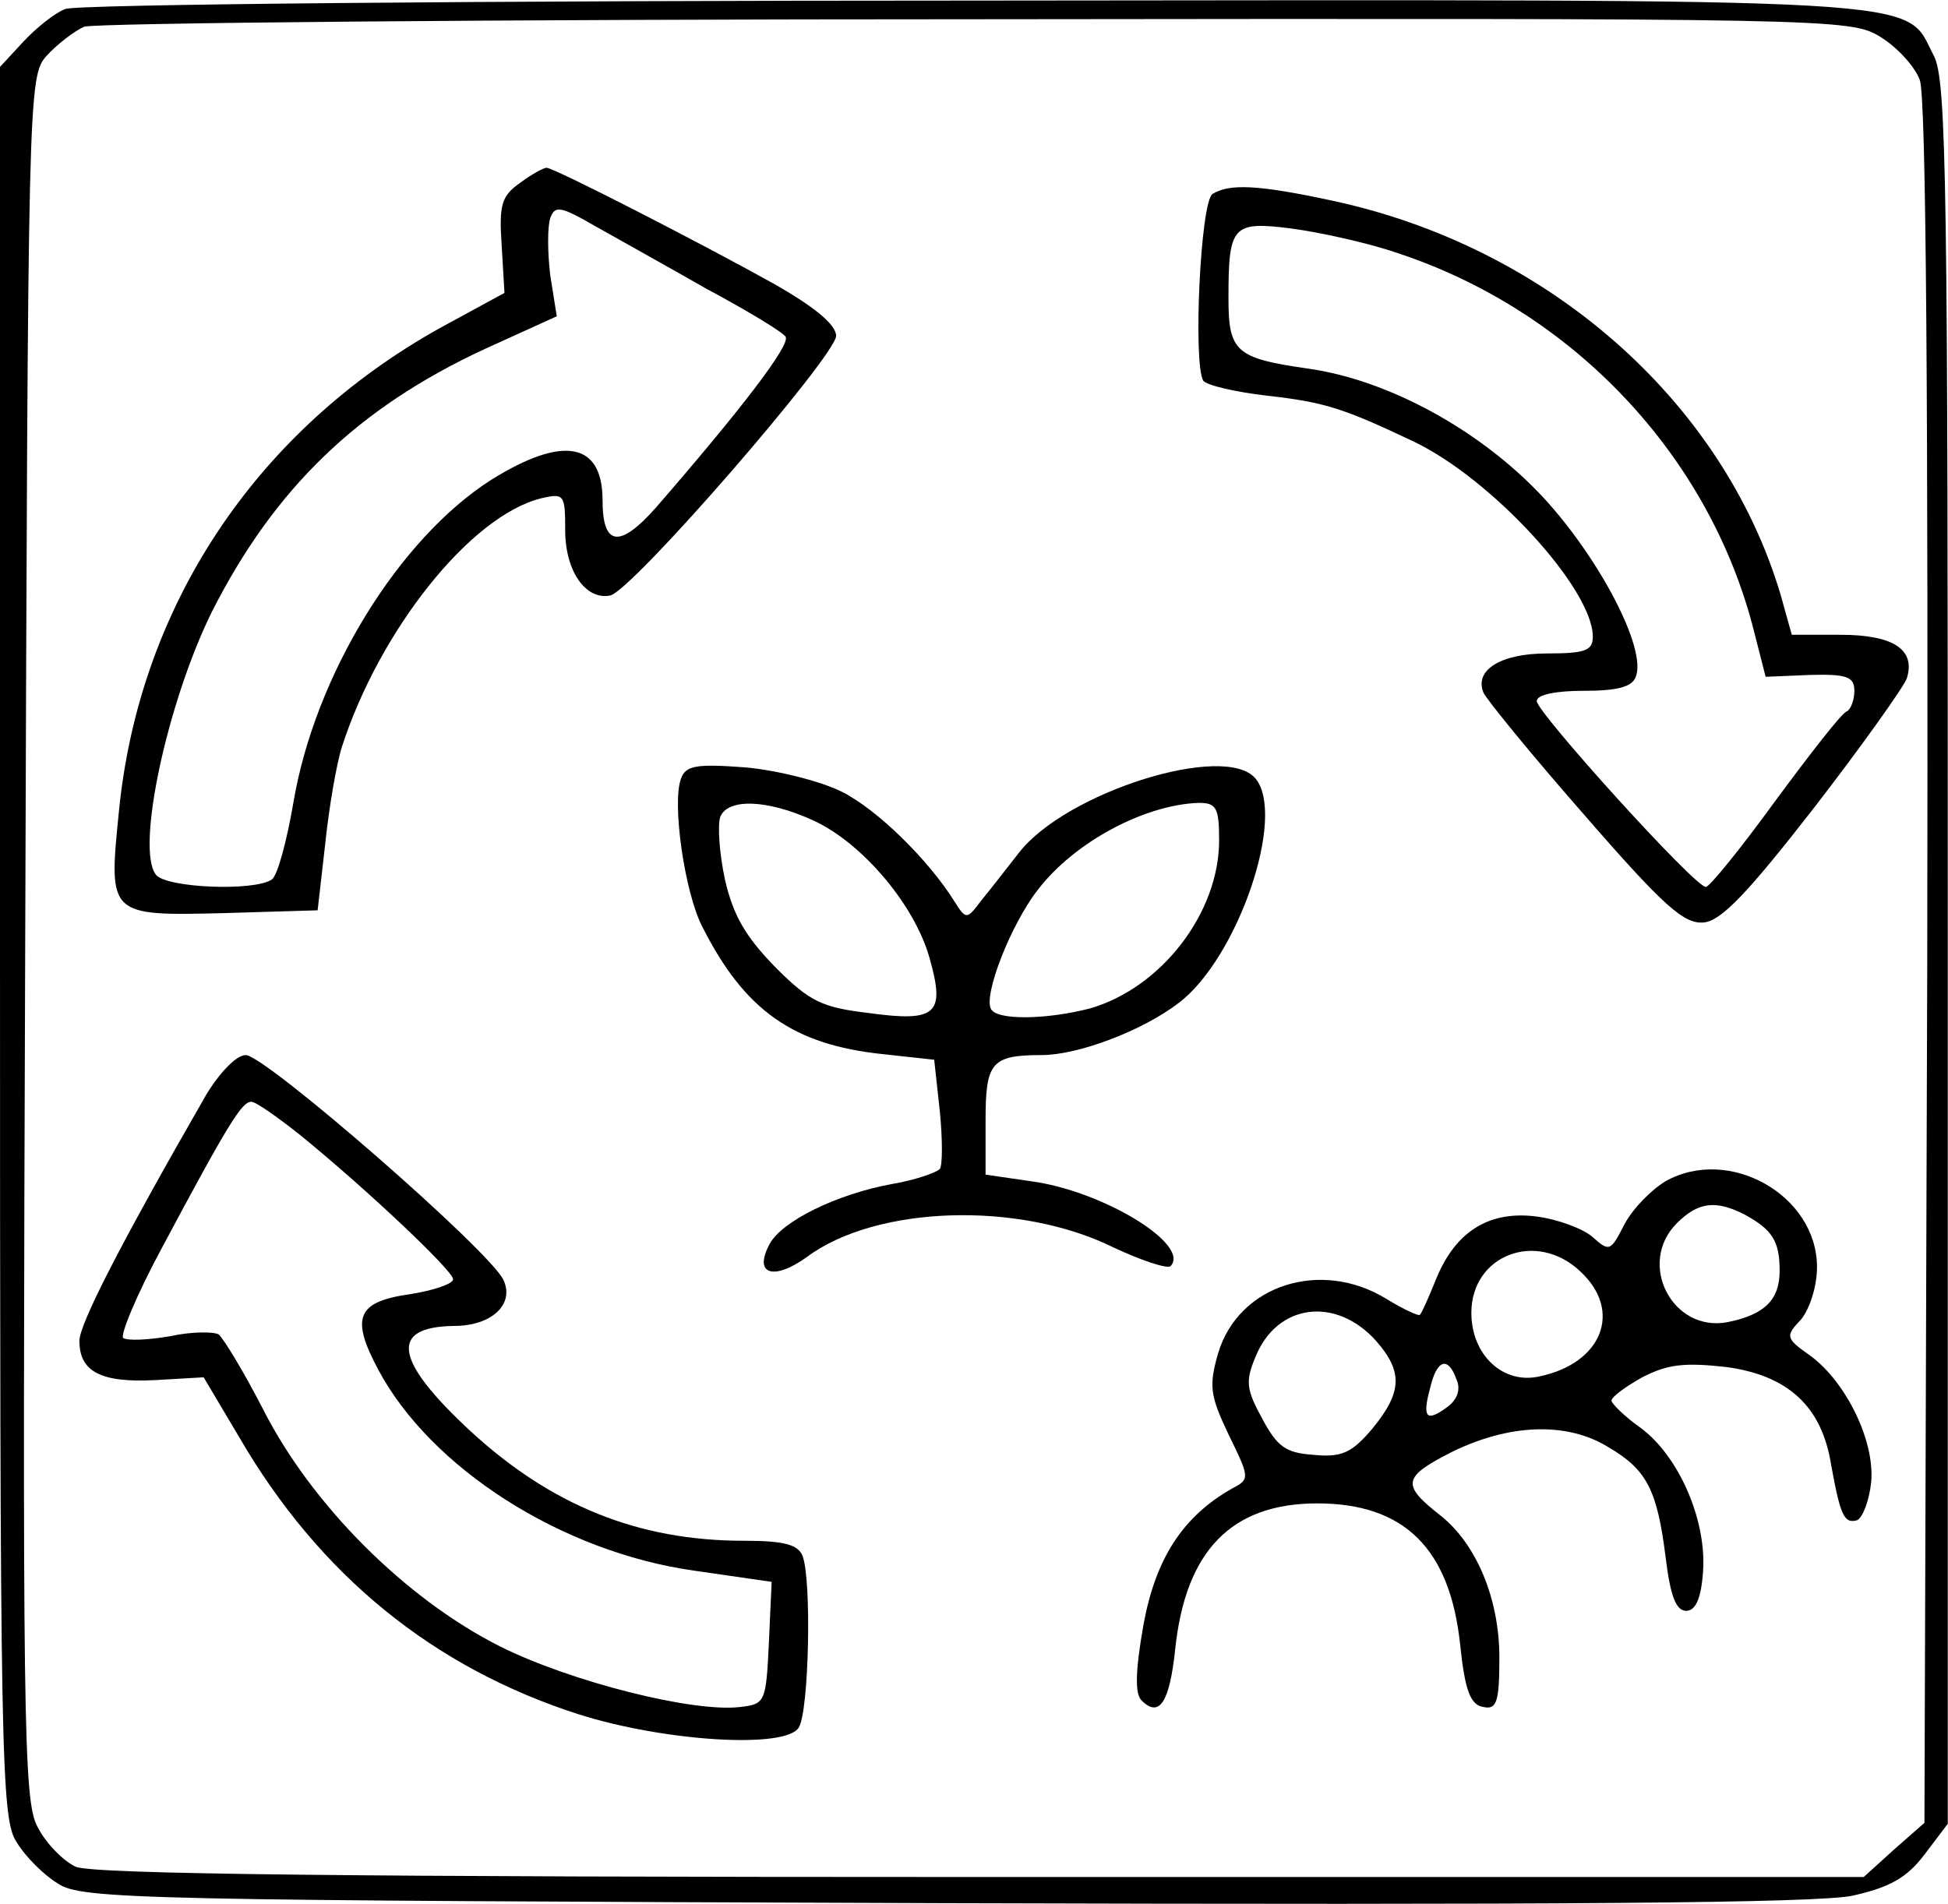
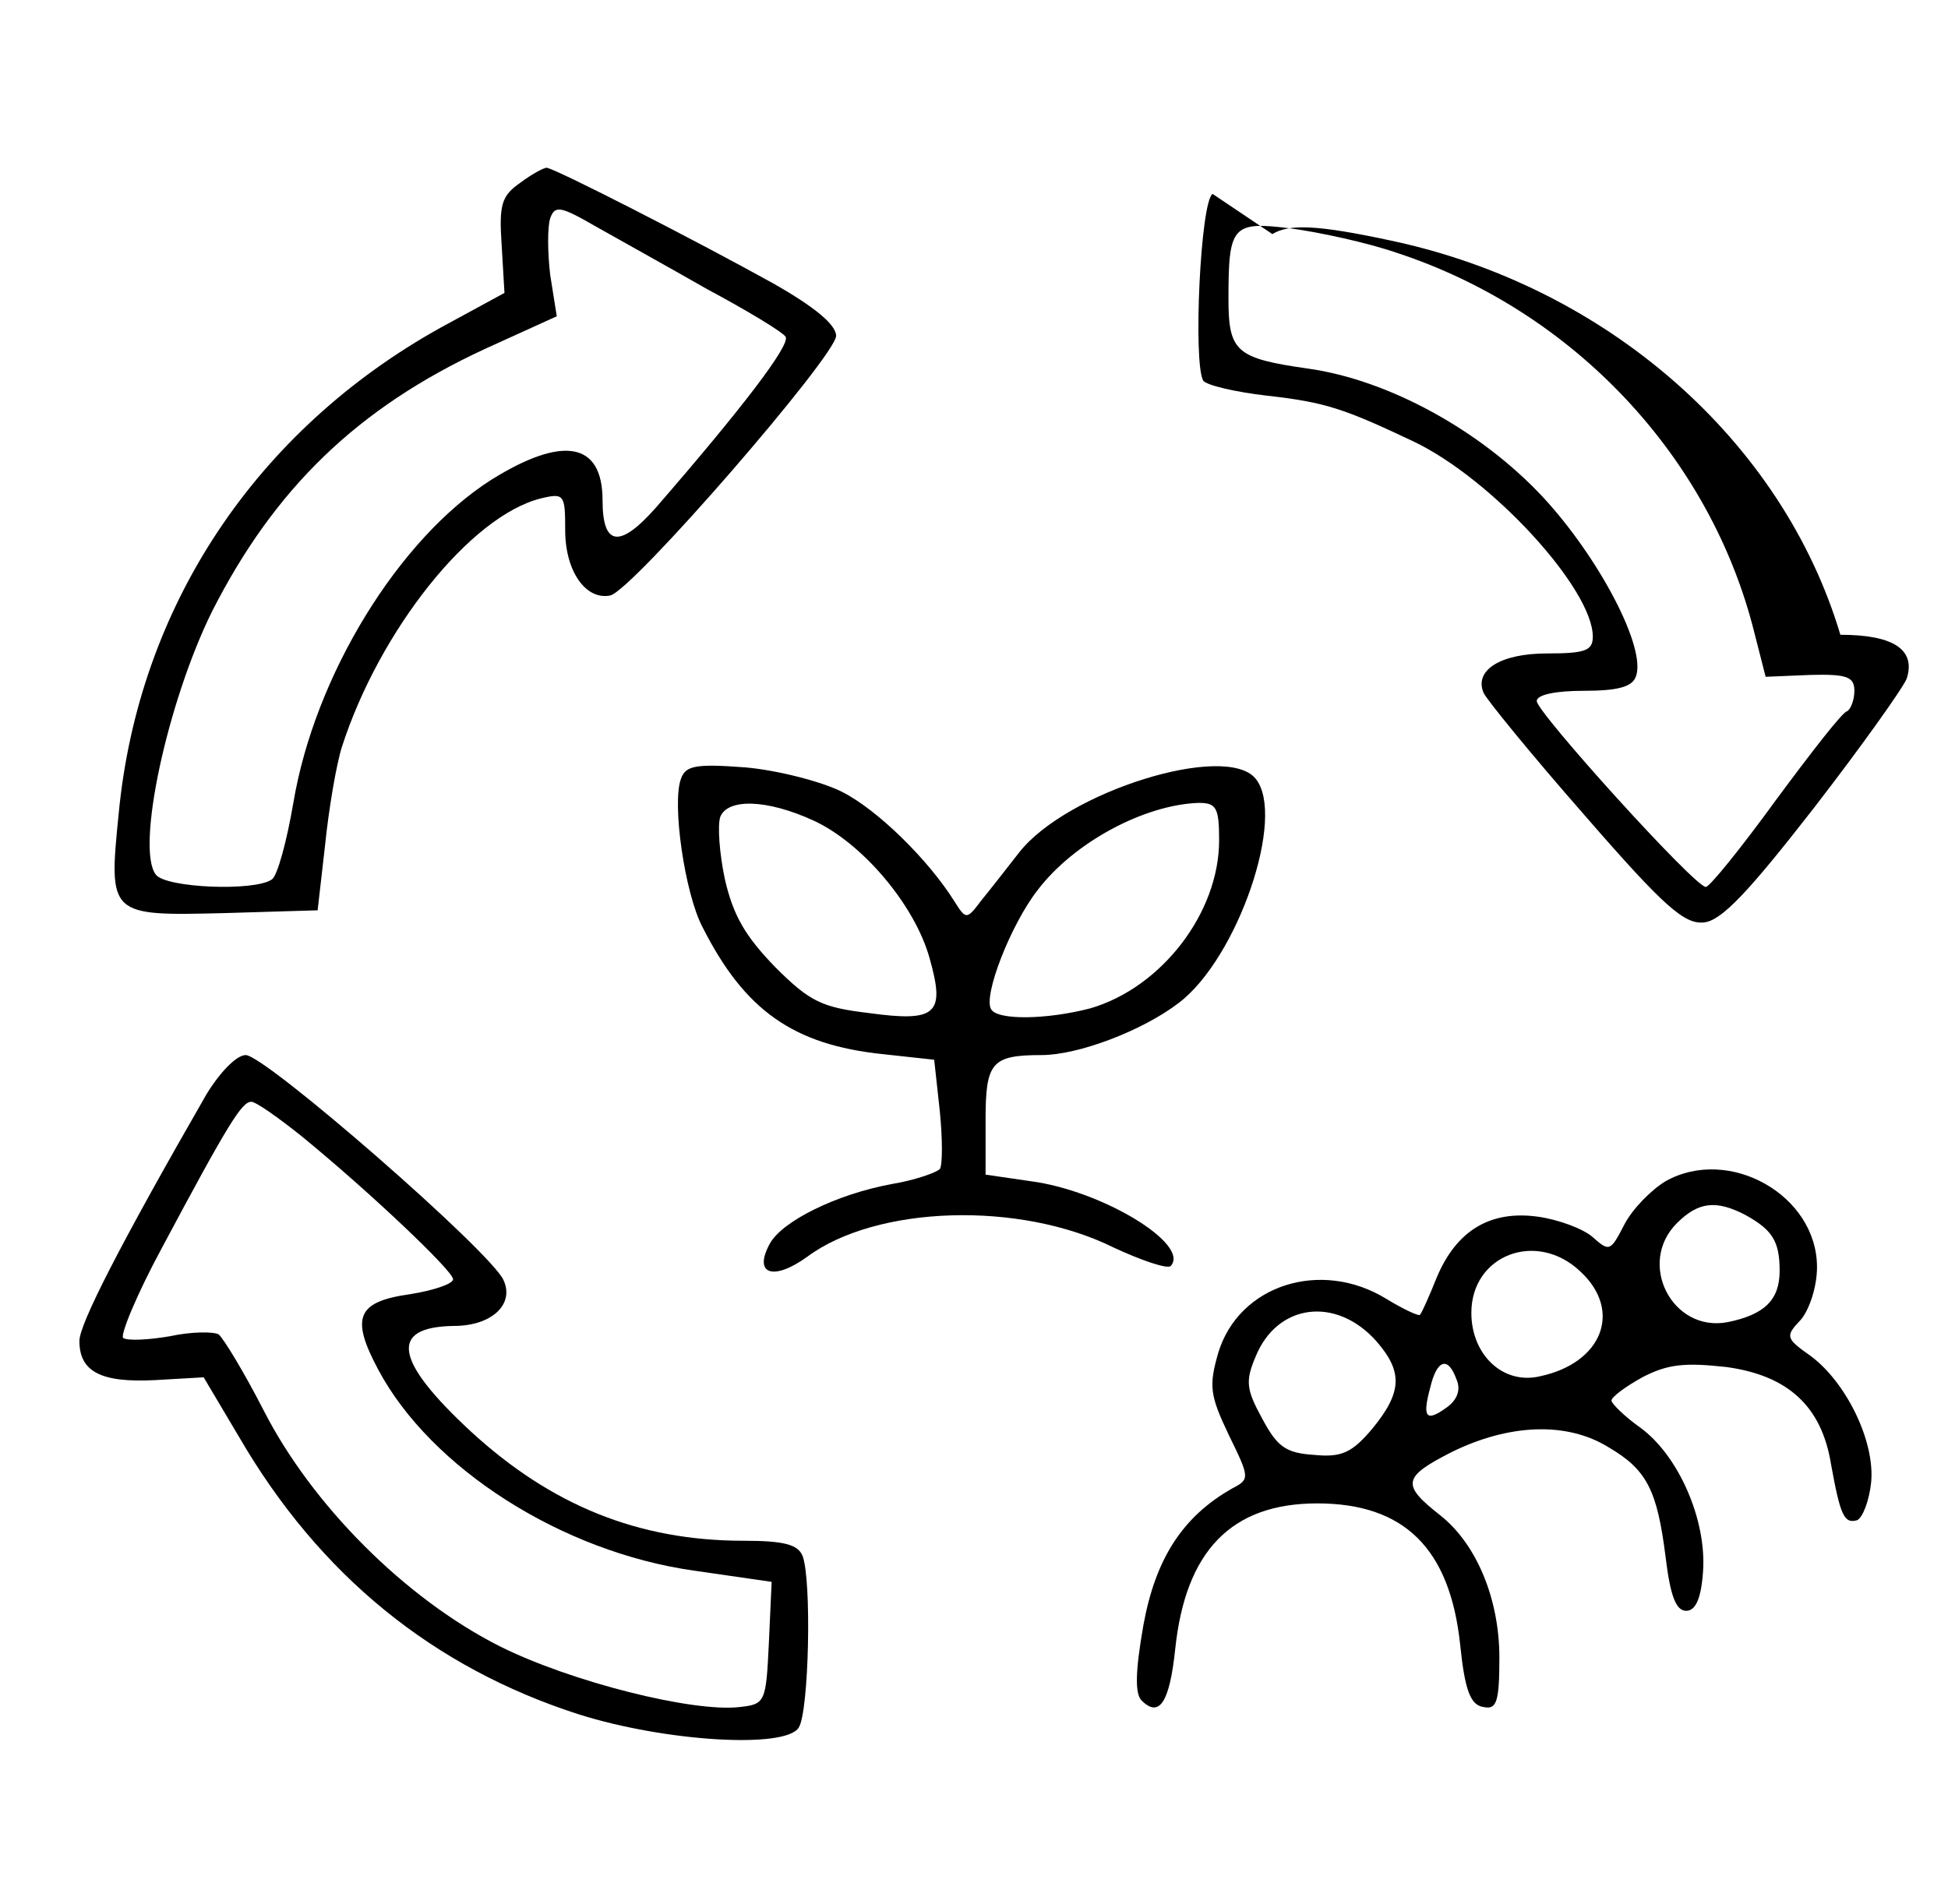
<svg xmlns="http://www.w3.org/2000/svg" version="1.0" width="208.522pt" height="203.851pt" viewBox="0 0 208.522 203.851" preserveAspectRatio="xMidYMid meet">
  <g transform="translate(-22.5,223.961) scale(0.1,-0.1)" fill="#000000" stroke="none">
-     <path d="M295 2230 c-11 -4 -31 -20 -45 -35 l-25 -27 0 -937 c0 -878 1 -939 18 -964 9 -15 29 -35 44 -44 25 -17 88 -18 948 -21 659 -2 935 0 973 8 40 9 58 19 77 44 l25 33 0 932 c0 818 -1 935 -15 961 -33 63 20 60 -1027 59 -524 0 -962 -4 -973 -9z m1943 -30 c18 -11 37 -32 42 -46 7 -17 9 -356 8 -946 l-3 -920 -33 -29 -32 -29 -945 0 c-674 0 -951 3 -969 11 -13 6 -32 25 -41 43 -15 28 -16 113 -13 952 3 906 3 922 23 944 11 12 29 26 40 31 11 4 441 8 955 8 917 1 936 1 968 -19z" />
    <path d="M782 2044 c-20 -14 -23 -23 -20 -67 l3 -51 -68 -37 c-198 -110 -324 -299 -345 -521 -11 -109 -10 -109 113 -106 l100 3 8 70 c4 39 12 86 18 105 40 124 137 247 213 266 25 6 26 4 26 -34 0 -44 22 -75 48 -70 23 4 242 257 242 278 0 12 -23 31 -67 56 -81 45 -235 124 -243 124 -3 0 -16 -7 -28 -16z m200 -114 c43 -23 81 -46 84 -51 5 -9 -47 -77 -139 -183 -39 -44 -57 -41 -57 8 0 62 -42 70 -119 22 -99 -63 -189 -209 -212 -346 -7 -41 -17 -78 -23 -82 -19 -13 -113 -9 -124 5 -22 27 12 185 60 282 67 132 156 218 292 281 l77 35 -7 44 c-3 25 -3 52 0 61 5 14 11 13 49 -9 23 -13 77 -43 119 -67z" />
-     <path d="M1523 2032 c-13 -8 -21 -181 -10 -200 4 -5 34 -12 68 -16 63 -7 83 -14 157 -49 84 -40 192 -158 192 -209 0 -15 -8 -18 -49 -18 -50 0 -78 -18 -68 -42 3 -7 51 -66 108 -131 86 -99 107 -117 128 -115 19 2 48 33 118 123 51 66 95 128 99 138 10 31 -14 47 -71 47 l-52 0 -12 43 c-62 208 -250 373 -481 422 -79 17 -109 18 -127 7z m197 -63 c189 -62 336 -218 383 -407 l12 -47 48 2 c39 1 47 -2 47 -17 0 -10 -4 -20 -8 -22 -5 -1 -39 -45 -76 -95 -37 -51 -71 -93 -75 -93 -12 0 -181 187 -181 199 0 7 21 11 50 11 36 0 52 4 56 15 12 30 -39 127 -99 192 -67 72 -166 126 -252 138 -77 11 -85 18 -85 75 0 78 4 83 67 75 30 -4 81 -15 113 -26z" />
+     <path d="M1523 2032 c-13 -8 -21 -181 -10 -200 4 -5 34 -12 68 -16 63 -7 83 -14 157 -49 84 -40 192 -158 192 -209 0 -15 -8 -18 -49 -18 -50 0 -78 -18 -68 -42 3 -7 51 -66 108 -131 86 -99 107 -117 128 -115 19 2 48 33 118 123 51 66 95 128 99 138 10 31 -14 47 -71 47 c-62 208 -250 373 -481 422 -79 17 -109 18 -127 7z m197 -63 c189 -62 336 -218 383 -407 l12 -47 48 2 c39 1 47 -2 47 -17 0 -10 -4 -20 -8 -22 -5 -1 -39 -45 -76 -95 -37 -51 -71 -93 -75 -93 -12 0 -181 187 -181 199 0 7 21 11 50 11 36 0 52 4 56 15 12 30 -39 127 -99 192 -67 72 -166 126 -252 138 -77 11 -85 18 -85 75 0 78 4 83 67 75 30 -4 81 -15 113 -26z" />
    <path d="M954 1406 c-10 -26 4 -123 23 -159 45 -89 97 -126 193 -136 l55 -6 6 -55 c3 -30 3 -58 0 -62 -4 -4 -27 -12 -51 -16 -60 -11 -118 -40 -131 -64 -18 -33 4 -40 40 -14 74 55 227 60 328 10 30 -14 57 -23 61 -20 22 23 -73 81 -150 91 l-48 7 0 58 c0 62 6 70 60 70 39 0 108 26 147 56 63 48 115 200 82 240 -32 39 -202 -14 -253 -79 -14 -18 -32 -41 -41 -52 -15 -20 -16 -20 -28 -1 -28 45 -83 99 -121 118 -22 11 -69 23 -103 26 -53 4 -64 2 -69 -12z m142 -45 c52 -24 108 -90 124 -147 17 -60 8 -69 -65 -59 -50 6 -63 12 -100 49 -32 33 -45 55 -54 94 -6 28 -8 58 -5 67 8 20 50 19 100 -4z m434 -21 c0 -78 -62 -158 -138 -180 -46 -12 -99 -13 -106 -1 -9 14 21 91 50 128 39 51 114 91 172 93 19 0 22 -5 22 -40z" />
    <path d="M446 1068 c-92 -160 -136 -246 -136 -264 0 -33 23 -45 81 -42 l52 3 38 -64 c86 -148 208 -247 364 -297 92 -29 221 -37 235 -14 11 17 14 159 4 184 -5 12 -20 16 -63 16 -113 0 -206 38 -292 117 -82 76 -88 112 -18 113 40 0 65 23 53 49 -13 30 -255 241 -276 241 -10 0 -28 -19 -42 -42z m102 -45 c71 -58 162 -144 162 -153 0 -5 -21 -12 -46 -16 -57 -8 -64 -25 -34 -81 56 -105 196 -195 338 -215 l83 -12 -3 -66 c-3 -63 -4 -65 -31 -68 -50 -6 -181 27 -257 65 -101 51 -201 151 -253 253 -21 41 -43 77 -48 81 -6 3 -29 3 -52 -2 -23 -4 -45 -5 -50 -2 -4 2 14 46 41 96 72 135 86 157 96 157 5 0 29 -17 54 -37z" />
    <path d="M2008 975 c-15 -9 -35 -29 -44 -46 -15 -29 -16 -30 -34 -14 -10 9 -37 19 -59 22 -51 7 -87 -15 -108 -65 -8 -20 -16 -38 -18 -40 -1 -2 -18 6 -36 17 -70 43 -158 15 -180 -58 -10 -35 -9 -45 11 -87 23 -47 23 -48 4 -58 -53 -30 -82 -75 -95 -146 -9 -51 -9 -74 -2 -81 19 -19 30 -2 36 55 11 105 60 156 152 156 93 0 142 -48 153 -151 5 -49 11 -65 25 -67 14 -3 17 5 17 53 0 62 -24 121 -63 152 -42 33 -41 41 12 68 61 30 123 33 168 5 41 -24 52 -46 61 -118 5 -41 11 -57 22 -57 10 0 16 13 18 42 4 55 -26 124 -67 154 -17 12 -31 26 -31 29 0 4 15 15 33 25 27 14 45 16 90 11 66 -9 102 -42 112 -104 10 -55 14 -64 28 -60 6 3 13 21 15 41 4 44 -27 107 -65 135 -27 19 -27 21 -10 39 9 11 17 35 17 56 0 77 -94 130 -162 92z m85 -36 c29 -16 37 -28 37 -60 0 -31 -16 -47 -56 -55 -59 -11 -97 63 -54 106 23 23 42 25 73 9z m-176 -61 c45 -42 23 -98 -44 -112 -39 -9 -73 23 -73 68 0 62 70 89 117 44z m-219 -74 c29 -33 28 -55 -4 -94 -22 -26 -33 -31 -63 -28 -30 2 -39 9 -55 39 -17 31 -18 40 -7 66 23 57 86 65 129 17z m86 -41 c5 -11 1 -22 -10 -30 -22 -16 -27 -12 -18 21 7 30 19 34 28 9z" />
  </g>
</svg>